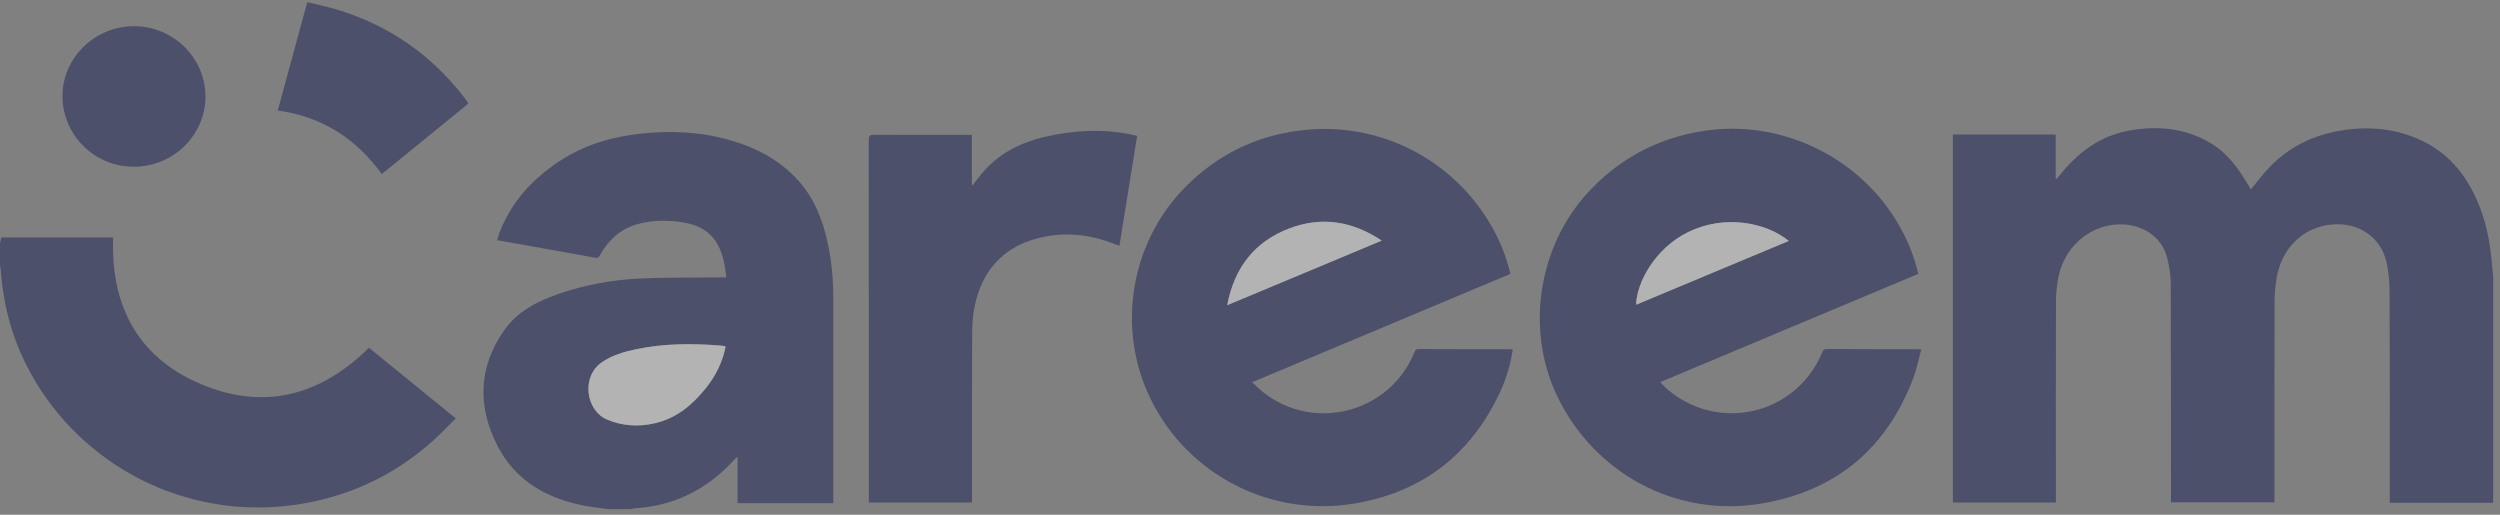
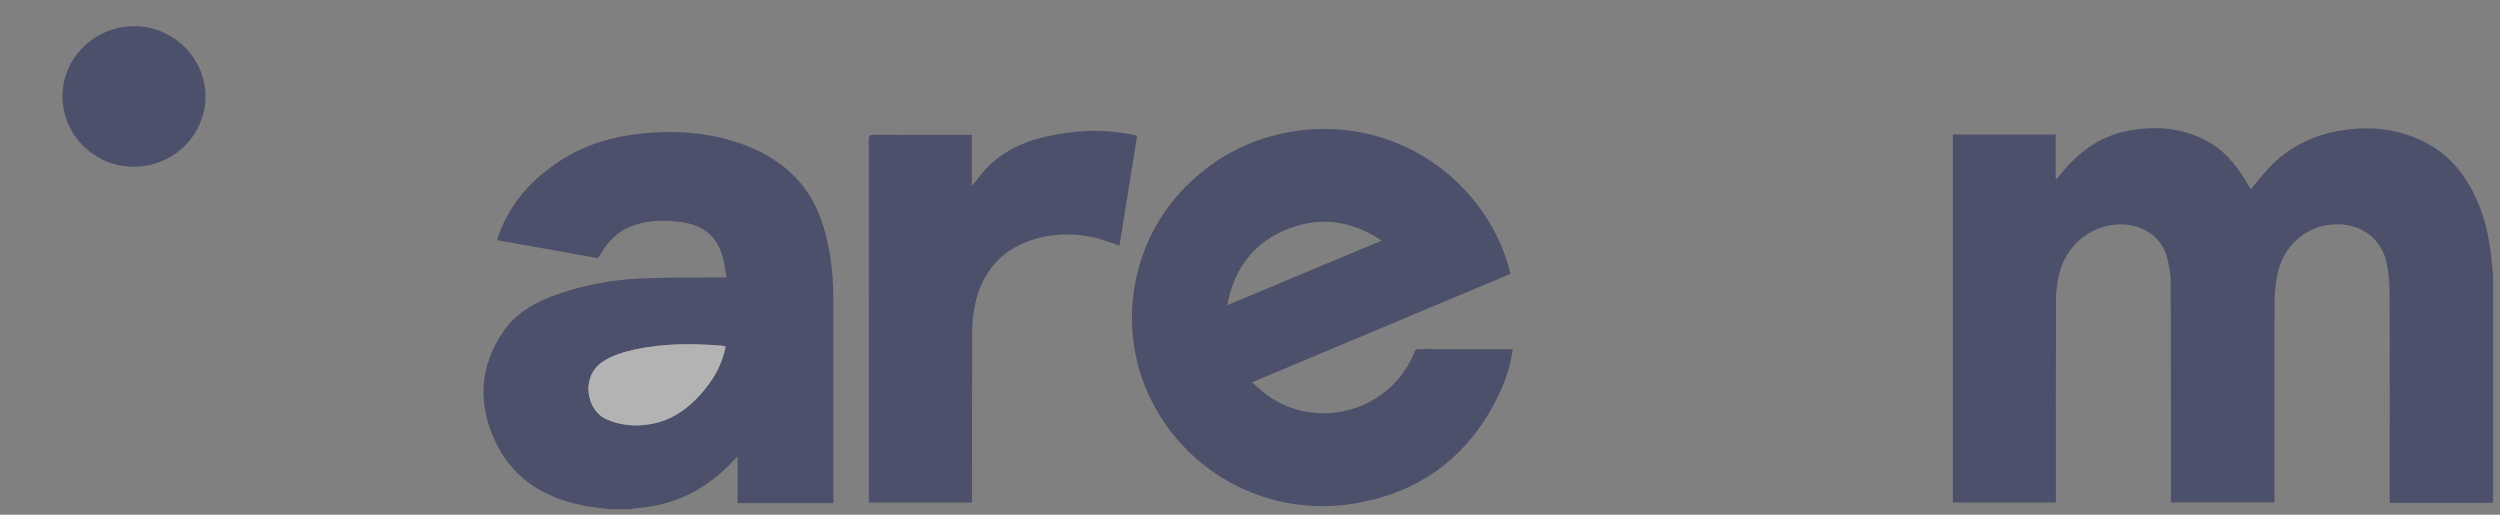
<svg xmlns="http://www.w3.org/2000/svg" width="170" height="35" viewBox="0 0 170 35" fill="none">
  <rect x="0" y="0" width="170" height="35" fill="#808080" stroke="none" />
  <g opacity="0.4">
    <path d="M169.54 34.19H162.502V33.75C162.502 29.14 162.512 24.528 162.492 19.918C162.49 19.222 162.431 18.508 162.282 17.832C161.94 16.29 160.655 15.293 159.075 15.252C156.932 15.196 155.215 16.632 154.821 18.85C154.721 19.417 154.672 20.003 154.67 20.58C154.658 24.958 154.663 29.333 154.663 33.711V34.16H147.627C147.627 34.031 147.627 33.904 147.627 33.774C147.627 28.92 147.627 24.064 147.61 19.209C147.61 18.687 147.51 18.157 147.395 17.644C147.026 15.987 145.58 15.308 144.375 15.259C142.282 15.174 140.43 16.657 139.983 18.789C139.871 19.334 139.81 19.898 139.807 20.453C139.792 24.892 139.8 29.328 139.8 33.767V34.17H132.796V9.147H139.788V12.13C139.812 12.142 139.834 12.152 139.858 12.164C139.929 12.076 140.003 11.991 140.073 11.903C141.285 10.388 142.763 9.262 144.705 8.895C146.691 8.519 148.624 8.698 150.387 9.772C151.504 10.454 152.237 11.497 152.891 12.599C152.948 12.692 153.004 12.787 153.06 12.877C153.466 12.386 153.839 11.89 154.26 11.441C155.777 9.824 157.685 9.008 159.864 8.785C161.654 8.605 163.374 8.869 164.979 9.714C166.64 10.586 167.718 11.981 168.455 13.666C169.078 15.091 169.354 16.596 169.467 18.135C169.481 18.335 169.511 18.535 169.533 18.738V34.19H169.54Z" fill="#00074B" />
    <path d="M41.347 34.617C40.765 34.534 40.177 34.48 39.6 34.363C37.086 33.848 35.015 32.636 33.82 30.298C32.462 27.638 32.53 24.977 34.267 22.483C35.173 21.181 36.541 20.483 38.007 19.977C39.808 19.356 41.669 19.022 43.565 18.936C45.363 18.855 47.163 18.885 48.964 18.865C49.084 18.865 49.206 18.865 49.394 18.865C49.33 18.467 49.294 18.086 49.208 17.72C48.815 16.07 47.887 15.277 46.13 15.076C45.172 14.966 44.217 14.983 43.286 15.259C42.175 15.589 41.381 16.315 40.819 17.311C40.743 17.444 40.699 17.566 40.482 17.526C38.274 17.123 36.063 16.735 33.808 16.334C33.859 16.163 33.896 16.012 33.95 15.865C34.751 13.747 36.2 12.167 38.068 10.945C39.737 9.853 41.591 9.301 43.56 9.089C45.612 8.866 47.645 8.957 49.636 9.531C51.446 10.051 53.071 10.904 54.336 12.335C55.411 13.549 55.961 15.018 56.295 16.579C56.561 17.817 56.664 19.073 56.664 20.336C56.666 24.833 56.664 29.333 56.664 33.831V34.212H50.156V31.046C50.039 31.156 49.978 31.209 49.922 31.268C48.114 33.252 45.891 34.385 43.199 34.564C43.089 34.571 42.979 34.6 42.869 34.62H41.342L41.347 34.617ZM49.343 23.563C49.247 23.541 49.172 23.514 49.096 23.507C47.134 23.346 45.177 23.343 43.238 23.751C42.429 23.922 41.647 24.149 40.946 24.621C39.495 25.598 39.84 27.909 41.256 28.52C42.329 28.982 43.431 29.035 44.54 28.779C45.988 28.444 47.078 27.538 47.989 26.404C48.658 25.571 49.13 24.638 49.343 23.563Z" fill="#00074B" />
-     <path d="M0 16.54C0.029 16.413 0.056 16.285 0.088 16.149H7.693C7.519 20.981 9.52 24.528 14.049 26.275C18.215 27.882 21.928 26.778 25.089 23.646C27.029 25.224 28.981 26.815 30.989 28.449C30.459 28.972 29.963 29.507 29.42 29.99C26.684 32.428 23.486 33.875 19.859 34.356C12.657 35.309 5.614 31.754 2.094 25.393C0.894 23.226 0.235 20.895 0.059 18.425C0.049 18.306 0.022 18.189 0.002 18.069C0.002 17.561 0.002 17.05 0.002 16.542L0 16.54Z" fill="#00074B" />
-     <path d="M21.009 0.172C21.598 0.318 22.194 0.441 22.776 0.612C26.364 1.667 29.298 3.68 31.58 6.643C31.673 6.763 31.753 6.89 31.856 7.037C29.884 8.642 27.93 10.232 25.961 11.835C24.205 9.416 21.898 7.928 18.889 7.515C19.556 5.063 20.223 2.617 20.887 0.172C20.929 0.172 20.968 0.172 21.009 0.172Z" fill="#00074B" />
-     <path d="M130.441 18.623C124.597 21.076 118.766 23.521 112.898 25.981C113.343 26.489 113.831 26.861 114.366 27.174C117.87 29.223 122.313 27.748 123.891 24.01C123.955 23.856 123.996 23.734 124.219 23.734C126.295 23.746 128.372 23.744 130.448 23.746C130.487 23.746 130.526 23.756 130.646 23.768C130.465 24.43 130.338 25.087 130.104 25.708C128.294 30.501 124.844 33.379 119.809 34.236C113.988 35.228 108.349 32.186 105.84 26.831C103.742 22.351 104.617 16.754 107.966 13.107C110.067 10.818 112.647 9.43 115.703 8.925C121.268 8.001 126.928 10.884 129.461 15.926C129.891 16.779 130.223 17.671 130.441 18.621V18.623ZM121.637 16.383C120.08 15.113 117.256 14.573 114.796 15.78C112.537 16.886 111.296 19.217 111.254 20.722C114.711 19.278 118.155 17.839 121.637 16.383Z" fill="#00074B" />
    <path d="M102.709 18.623C96.853 21.078 91.031 23.521 85.139 25.994C85.415 26.243 85.635 26.46 85.874 26.653C89.329 29.411 94.478 28.077 96.164 23.993C96.225 23.846 96.267 23.734 96.474 23.736C98.551 23.748 100.627 23.746 102.701 23.748C102.75 23.748 102.799 23.761 102.867 23.768C102.716 24.772 102.435 25.725 102.017 26.629C100.043 30.894 96.726 33.467 92.099 34.239C86.397 35.191 80.81 32.304 78.272 27.191C75.88 22.376 76.85 16.473 80.651 12.67C82.813 10.505 85.42 9.235 88.447 8.866C93.741 8.219 98.829 10.801 101.46 15.44C102.025 16.434 102.44 17.487 102.706 18.626L102.709 18.623ZM83.448 20.753C86.983 19.276 90.433 17.834 93.958 16.361C91.95 15.027 89.871 14.705 87.689 15.526C85.325 16.417 83.942 18.176 83.448 20.753Z" fill="#00074B" />
    <path d="M66.096 34.173H59.08V33.831C59.08 25.73 59.08 17.627 59.075 9.526C59.075 9.252 59.136 9.162 59.427 9.164C61.533 9.176 63.641 9.172 65.747 9.172H66.087V12.567C66.109 12.575 66.13 12.579 66.152 12.587C66.365 12.313 66.565 12.03 66.79 11.766C67.928 10.422 69.414 9.68 71.102 9.294C73.051 8.847 75.006 8.751 76.972 9.157C77.08 9.179 77.187 9.208 77.324 9.24C76.923 11.727 76.525 14.199 76.122 16.713C75.931 16.642 75.763 16.583 75.597 16.52C73.887 15.875 72.133 15.75 70.386 16.251C68.09 16.911 66.753 18.513 66.275 20.824C66.143 21.464 66.108 22.136 66.106 22.793C66.091 26.448 66.099 30.1 66.099 33.755V34.17L66.096 34.173Z" fill="#00074B" />
    <path d="M4.251 6.567C4.229 3.958 6.413 1.801 9.095 1.782C11.748 1.762 13.959 3.917 13.971 6.538C13.983 9.162 11.814 11.316 9.139 11.338C6.459 11.36 4.27 9.225 4.251 6.567Z" fill="#00074B" />
    <path d="M49.343 23.563C49.13 24.64 48.658 25.571 47.989 26.404C47.078 27.538 45.991 28.444 44.54 28.779C43.431 29.033 42.326 28.981 41.256 28.52C39.84 27.909 39.498 25.598 40.946 24.621C41.645 24.149 42.429 23.922 43.238 23.751C45.175 23.343 47.132 23.346 49.096 23.507C49.174 23.514 49.25 23.541 49.343 23.563Z" fill="white" />
-     <path d="M121.637 16.383C118.155 17.837 114.711 19.278 111.254 20.722C111.293 19.217 112.537 16.886 114.796 15.78C117.259 14.573 120.08 15.113 121.637 16.383Z" fill="white" />
-     <path d="M83.448 20.754C83.944 18.176 85.325 16.42 87.689 15.526C89.871 14.702 91.95 15.025 93.958 16.361C90.433 17.834 86.983 19.276 83.448 20.754Z" fill="white" />
  </g>
</svg>